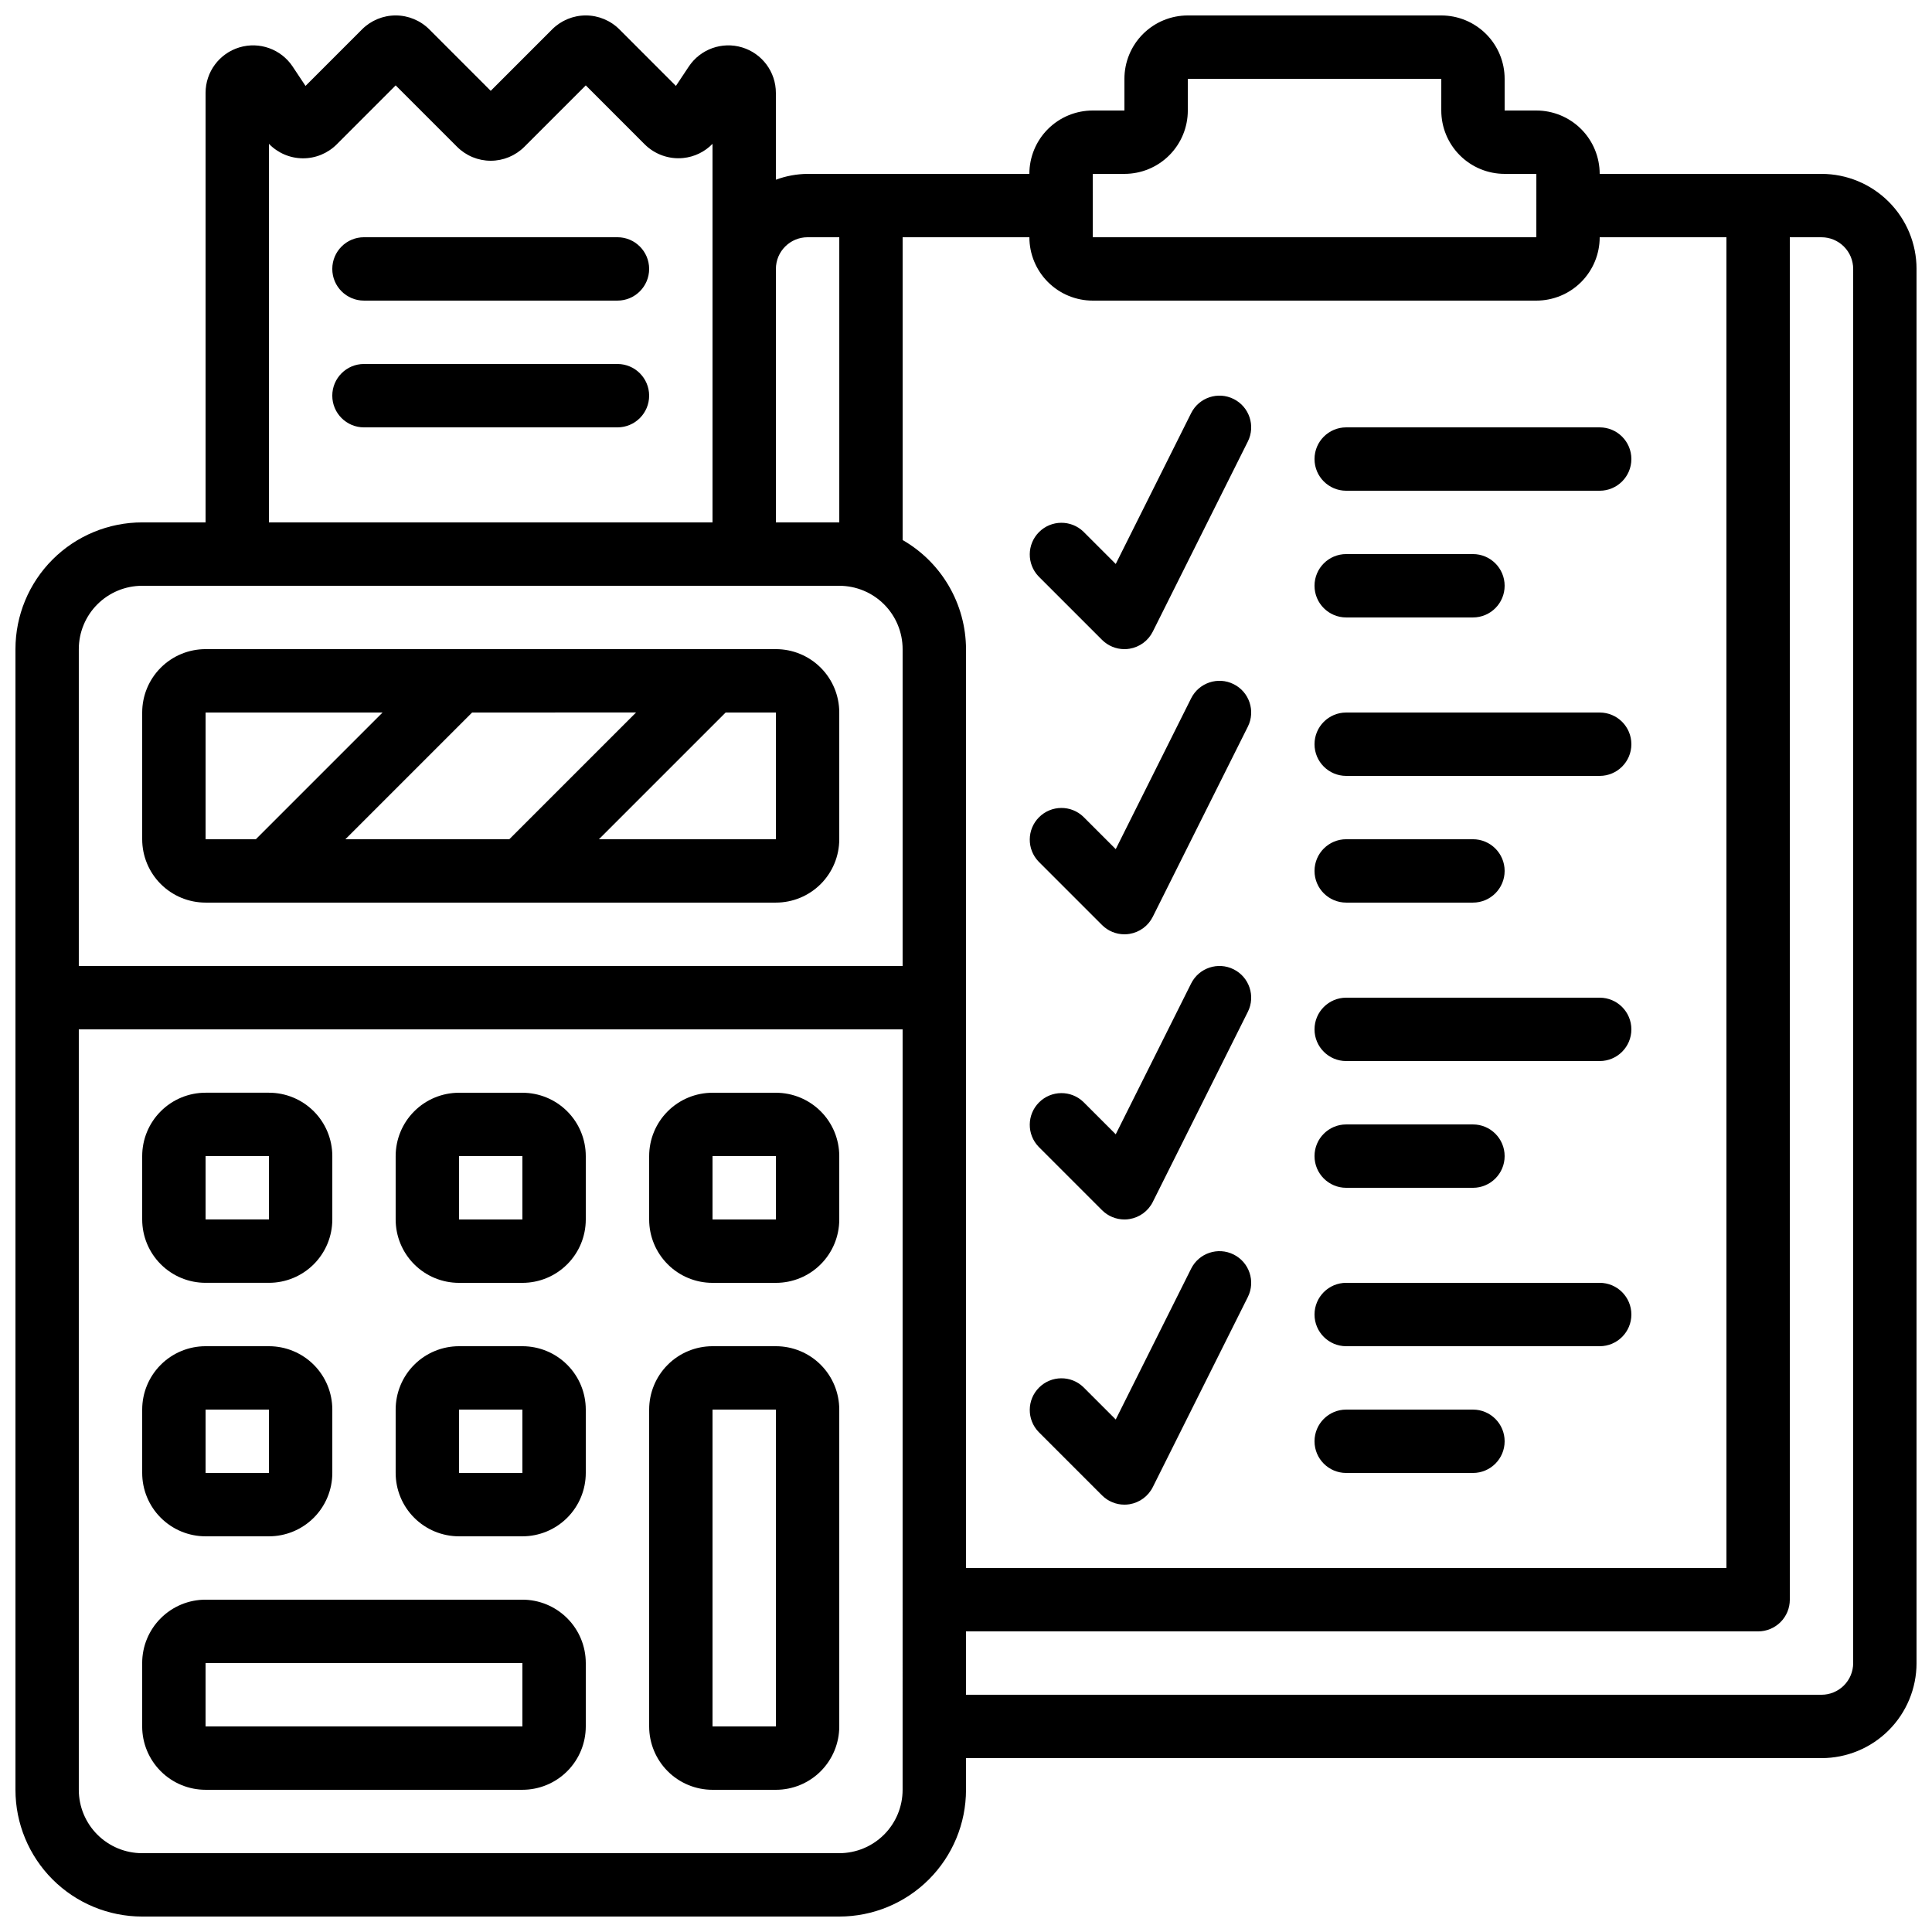
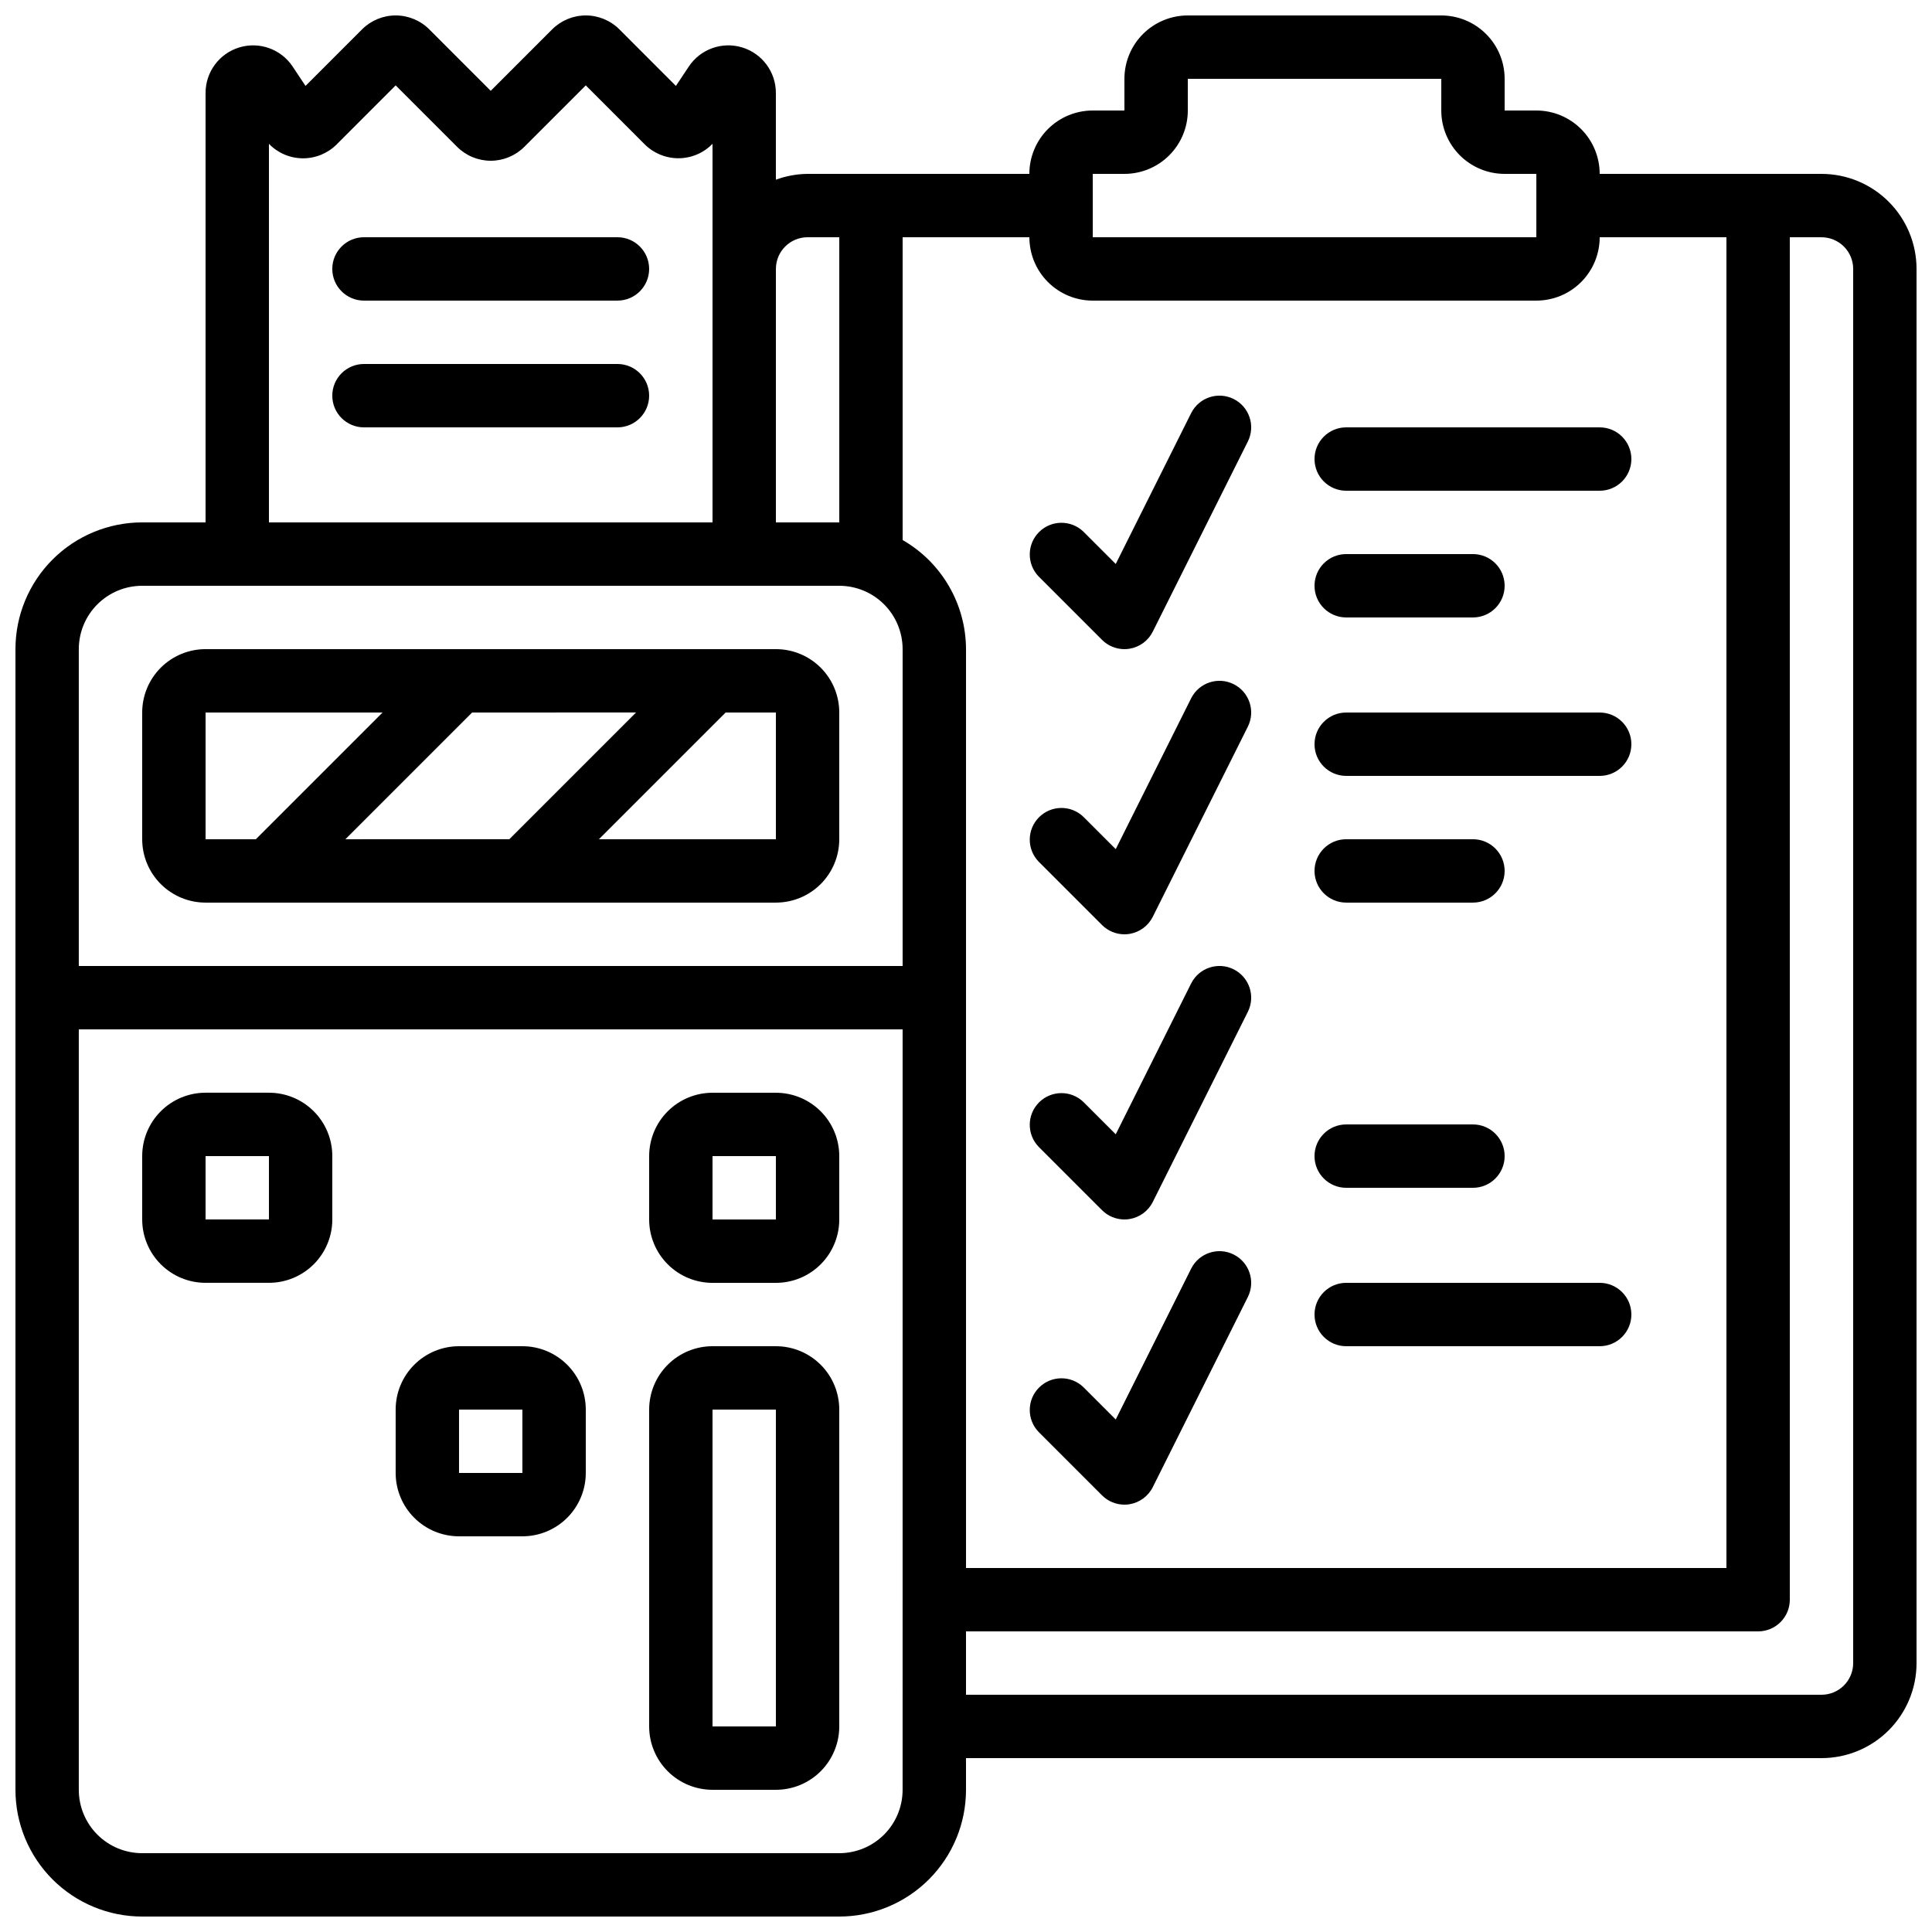
<svg xmlns="http://www.w3.org/2000/svg" width="800px" height="800px" version="1.1" viewBox="144 144 512 512">
  <defs>
    <clipPath id="a">
      <path d="m148.09 148.09h503.81v503.81h-503.81z" />
    </clipPath>
  </defs>
  <path d="m198.48 383.2h151.14c4.453 0 8.727-1.77 11.875-4.918 3.148-3.148 4.918-7.422 4.918-11.875v-33.586c0-4.453-1.77-8.727-4.918-11.875-3.148-3.148-7.422-4.918-11.875-4.918h-151.14c-4.457 0-8.727 1.77-11.875 4.918-3.152 3.148-4.922 7.422-4.922 11.875v33.586c0 4.453 1.77 8.727 4.922 11.875 3.148 3.148 7.418 4.918 11.875 4.918zm114.08-50.383-33.586 33.586-43.438 0.004 33.586-33.586zm37.062 33.59h-46.902l33.586-33.586h13.316zm-151.14-33.586h46.906l-33.586 33.586h-13.32z" />
  <path d="m198.48 483.96h16.793c4.453 0 8.723-1.766 11.875-4.918 3.148-3.148 4.918-7.418 4.918-11.875v-16.793c0-4.453-1.77-8.727-4.918-11.875-3.152-3.148-7.422-4.918-11.875-4.918h-16.793c-4.457 0-8.727 1.77-11.875 4.918-3.152 3.148-4.922 7.422-4.922 11.875v16.793c0 4.457 1.77 8.727 4.922 11.875 3.148 3.152 7.418 4.918 11.875 4.918zm0-33.586h16.793v16.793h-16.793z" />
-   <path d="m282.44 433.59h-16.793c-4.453 0-8.727 1.77-11.875 4.918-3.148 3.148-4.918 7.422-4.918 11.875v16.793c0 4.457 1.77 8.727 4.918 11.875 3.148 3.152 7.422 4.918 11.875 4.918h16.793c4.457 0 8.727-1.766 11.875-4.918 3.152-3.148 4.922-7.418 4.922-11.875v-16.793c0-4.453-1.77-8.727-4.922-11.875-3.148-3.148-7.418-4.918-11.875-4.918zm-16.793 33.586v-16.793h16.793v16.793z" />
  <path d="m349.62 433.59h-16.793c-4.453 0-8.727 1.77-11.875 4.918-3.148 3.148-4.918 7.422-4.918 11.875v16.793c0 4.457 1.77 8.727 4.918 11.875 3.148 3.152 7.422 4.918 11.875 4.918h16.793c4.453 0 8.727-1.766 11.875-4.918 3.148-3.148 4.918-7.418 4.918-11.875v-16.793c0-4.453-1.77-8.727-4.918-11.875-3.148-3.148-7.422-4.918-11.875-4.918zm-16.793 33.586v-16.793h16.793v16.793z" />
-   <path d="m198.48 551.14h16.793c4.453 0 8.723-1.77 11.875-4.918 3.148-3.148 4.918-7.422 4.918-11.875v-16.793c0-4.453-1.77-8.727-4.918-11.875-3.152-3.148-7.422-4.918-11.875-4.918h-16.793c-4.457 0-8.727 1.77-11.875 4.918-3.152 3.148-4.922 7.422-4.922 11.875v16.793c0 4.453 1.77 8.727 4.922 11.875 3.148 3.148 7.418 4.918 11.875 4.918zm0-33.586h16.793v16.793h-16.793z" />
  <path d="m282.44 500.76h-16.793c-4.453 0-8.727 1.77-11.875 4.918-3.148 3.148-4.918 7.422-4.918 11.875v16.793c0 4.453 1.77 8.727 4.918 11.875 3.148 3.148 7.422 4.918 11.875 4.918h16.793c4.457 0 8.727-1.77 11.875-4.918 3.152-3.148 4.922-7.422 4.922-11.875v-16.793c0-4.453-1.77-8.727-4.922-11.875-3.148-3.148-7.418-4.918-11.875-4.918zm-16.793 33.586v-16.793h16.793v16.793z" />
-   <path d="m282.44 567.93h-83.965c-4.457 0-8.727 1.77-11.875 4.922-3.152 3.148-4.922 7.418-4.922 11.875v16.793c0 4.453 1.77 8.723 4.922 11.875 3.148 3.148 7.418 4.918 11.875 4.918h83.965c4.457 0 8.727-1.77 11.875-4.918 3.152-3.152 4.922-7.422 4.922-11.875v-16.793c0-4.457-1.77-8.727-4.922-11.875-3.148-3.152-7.418-4.922-11.875-4.922zm-83.965 33.59v-16.793h83.965v16.793z" />
  <path d="m349.62 500.76h-16.793c-4.453 0-8.727 1.77-11.875 4.918-3.148 3.148-4.918 7.422-4.918 11.875v83.969c0 4.453 1.77 8.723 4.918 11.875 3.148 3.148 7.422 4.918 11.875 4.918h16.793c4.453 0 8.727-1.77 11.875-4.918 3.148-3.152 4.918-7.422 4.918-11.875v-83.969c0-4.453-1.77-8.727-4.918-11.875-3.148-3.148-7.422-4.918-11.875-4.918zm-16.793 100.76v-83.969h16.793v83.969z" />
  <g clip-path="url(#a)">
    <path d="m626.71 190.08h-58.777c0-4.453-1.77-8.727-4.918-11.875s-7.422-4.918-11.875-4.918h-8.395v-8.398c0-4.453-1.77-8.727-4.922-11.875-3.148-3.148-7.418-4.918-11.875-4.918h-67.172c-4.453 0-8.727 1.77-11.875 4.918-3.148 3.148-4.918 7.422-4.918 11.875v8.398h-8.398c-4.453 0-8.727 1.77-11.875 4.918-3.148 3.148-4.918 7.422-4.918 11.875h-58.777c-2.867 0.027-5.707 0.551-8.398 1.543v-23.004c0-5.551-3.633-10.445-8.945-12.055s-11.051 0.449-14.129 5.066l-3.418 5.141-14.98-14.988c-2.359-2.363-5.566-3.691-8.906-3.691-3.344 0-6.547 1.328-8.91 3.691l-16.281 16.289-16.281-16.289c-2.363-2.363-5.566-3.691-8.91-3.691-3.34 0-6.547 1.328-8.91 3.691l-14.98 14.988-3.418-5.141h0.004c-3.082-4.617-8.82-6.676-14.129-5.066-5.312 1.609-8.945 6.504-8.945 12.055v113.82h-16.797c-8.906 0-17.449 3.539-23.75 9.84-6.297 6.297-9.836 14.84-9.836 23.75v302.29c0 8.906 3.539 17.449 9.836 23.75 6.301 6.297 14.844 9.836 23.75 9.836h184.73c8.91 0 17.453-3.539 23.75-9.836 6.301-6.301 9.84-14.844 9.84-23.75v-8.398h226.71c6.684 0 13.09-2.652 17.812-7.375 4.727-4.727 7.379-11.133 7.379-17.812v-369.46c0-6.684-2.652-13.09-7.379-17.812-4.723-4.727-11.129-7.379-17.812-7.379zm-193.12 0h8.398c4.453 0 8.723-1.77 11.875-4.918 3.148-3.152 4.918-7.422 4.918-11.875v-8.398h67.176l-0.004 8.398c0 4.453 1.77 8.723 4.922 11.875 3.148 3.148 7.418 4.918 11.875 4.918h8.398l-0.004 16.793h-117.55zm-16.793 16.793c0 4.453 1.77 8.727 4.918 11.875 3.148 3.148 7.422 4.918 11.875 4.918h117.55c4.453 0 8.727-1.77 11.875-4.918 3.148-3.148 4.918-7.422 4.918-11.875h33.586l0.004 352.67h-201.52v-243.51c-0.039-11.945-6.438-22.965-16.797-28.918v-80.242zm-58.777 0h8.398v75.57h-16.797v-67.172c0-4.637 3.758-8.398 8.398-8.398zm-142.75-24.754c2.348 2.426 5.574 3.809 8.949 3.836 3.379 0.027 6.625-1.305 9.012-3.691l15.625-15.637 16.281 16.281c2.363 2.363 5.566 3.691 8.91 3.691 3.34 0 6.547-1.328 8.91-3.691l16.281-16.281 15.633 15.645c2.68 2.648 6.394 3.973 10.145 3.609 2.965-0.289 5.731-1.621 7.809-3.762v100.32h-117.55zm-33.59 117.12h184.73c4.453 0 8.727 1.77 11.875 4.918 3.148 3.148 4.918 7.422 4.918 11.875v83.969h-218.32v-83.969c0-4.453 1.77-8.727 4.918-11.875 3.152-3.148 7.422-4.918 11.875-4.918zm201.52 319.08c0 4.453-1.77 8.727-4.918 11.875-3.148 3.148-7.422 4.918-11.875 4.918h-184.73c-4.453 0-8.723-1.77-11.875-4.918-3.148-3.148-4.918-7.422-4.918-11.875v-201.52h218.32zm251.91-33.586c0 2.227-0.883 4.359-2.461 5.938-1.574 1.574-3.707 2.457-5.938 2.457h-226.71v-16.793h209.92c2.227 0 4.363-0.887 5.938-2.461 1.574-1.574 2.461-3.711 2.461-5.938v-361.06h8.398-0.004c2.231 0 4.363 0.887 5.938 2.461 1.578 1.574 2.461 3.711 2.461 5.938z" />
  </g>
  <path d="m436.05 313.57c1.574 1.574 3.707 2.461 5.938 2.461 0.449 0 0.898-0.035 1.34-0.109 2.668-0.43 4.965-2.117 6.172-4.535l25.191-50.383v0.004c2.074-4.152 0.391-9.199-3.762-11.27-4.148-2.074-9.195-0.391-11.27 3.762l-19.977 39.961-8.555-8.555v-0.004c-3.293-3.18-8.531-3.137-11.77 0.102-3.238 3.242-3.285 8.477-0.102 11.773z" />
  <path d="m500.76 274.05h67.176-0.004c4.641 0 8.398-3.762 8.398-8.398 0-4.637-3.758-8.395-8.398-8.395h-67.172c-4.641 0-8.398 3.758-8.398 8.395 0 4.637 3.758 8.398 8.398 8.398z" />
  <path d="m500.76 307.63h33.586c4.637 0 8.398-3.758 8.398-8.395 0-4.641-3.762-8.398-8.398-8.398h-33.586c-4.641 0-8.398 3.758-8.398 8.398 0 4.637 3.758 8.395 8.398 8.395z" />
  <path d="m436.05 389.14c1.574 1.574 3.707 2.461 5.938 2.461 0.449 0 0.898-0.035 1.34-0.109 2.668-0.43 4.965-2.117 6.172-4.535l25.191-50.383v0.004c2.074-4.152 0.391-9.195-3.762-11.27-4.148-2.074-9.195-0.387-11.27 3.762l-19.977 39.961-8.555-8.555c-3.293-3.184-8.531-3.137-11.77 0.102s-3.285 8.477-0.102 11.77z" />
  <path d="m500.76 349.62h67.176-0.004c4.641 0 8.398-3.758 8.398-8.395 0-4.641-3.758-8.398-8.398-8.398h-67.172c-4.641 0-8.398 3.758-8.398 8.398 0 4.637 3.758 8.395 8.398 8.395z" />
  <path d="m500.76 383.2h33.586c4.637 0 8.398-3.758 8.398-8.395 0-4.637-3.762-8.398-8.398-8.398h-33.586c-4.641 0-8.398 3.762-8.398 8.398 0 4.637 3.758 8.395 8.398 8.395z" />
  <path d="m436.05 464.71c1.574 1.578 3.707 2.461 5.938 2.461 0.449 0.004 0.898-0.035 1.34-0.109 2.668-0.43 4.965-2.117 6.172-4.531l25.191-50.383c2.074-4.148 0.391-9.195-3.762-11.27-4.148-2.07-9.195-0.387-11.27 3.762l-19.977 39.961-8.555-8.555c-3.293-3.184-8.531-3.137-11.77 0.102-3.238 3.238-3.285 8.477-0.102 11.77z" />
-   <path d="m500.76 425.19h67.176-0.004c4.641 0 8.398-3.758 8.398-8.395s-3.758-8.398-8.398-8.398h-67.172c-4.641 0-8.398 3.762-8.398 8.398s3.758 8.395 8.398 8.395z" />
  <path d="m500.76 458.78h33.586c4.637 0 8.398-3.762 8.398-8.398 0-4.637-3.762-8.395-8.398-8.395h-33.586c-4.641 0-8.398 3.758-8.398 8.395 0 4.637 3.758 8.398 8.398 8.398z" />
  <path d="m436.05 540.29c1.574 1.574 3.707 2.457 5.938 2.461 0.449 0 0.898-0.039 1.34-0.109 2.668-0.434 4.965-2.121 6.172-4.535l25.191-50.383c2.074-4.148 0.391-9.195-3.762-11.266-4.148-2.074-9.195-0.391-11.27 3.762l-19.977 39.961-8.555-8.555v-0.004c-3.293-3.184-8.531-3.137-11.77 0.102s-3.285 8.477-0.102 11.773z" />
  <path d="m500.76 500.76h67.176-0.004c4.641 0 8.398-3.762 8.398-8.398s-3.758-8.398-8.398-8.398h-67.172c-4.641 0-8.398 3.762-8.398 8.398s3.758 8.398 8.398 8.398z" />
-   <path d="m500.76 534.35h33.586c4.637 0 8.398-3.758 8.398-8.398 0-4.637-3.762-8.395-8.398-8.395h-33.586c-4.641 0-8.398 3.758-8.398 8.395 0 4.641 3.758 8.398 8.398 8.398z" />
  <path d="m307.63 206.87h-67.176c-4.637 0-8.395 3.762-8.395 8.398s3.758 8.395 8.395 8.395h67.176c4.637 0 8.398-3.758 8.398-8.395s-3.762-8.398-8.398-8.398z" />
  <path d="m307.63 240.46h-67.176c-4.637 0-8.395 3.762-8.395 8.398s3.758 8.398 8.395 8.398h67.176c4.637 0 8.398-3.762 8.398-8.398s-3.762-8.398-8.398-8.398z" />
</svg>